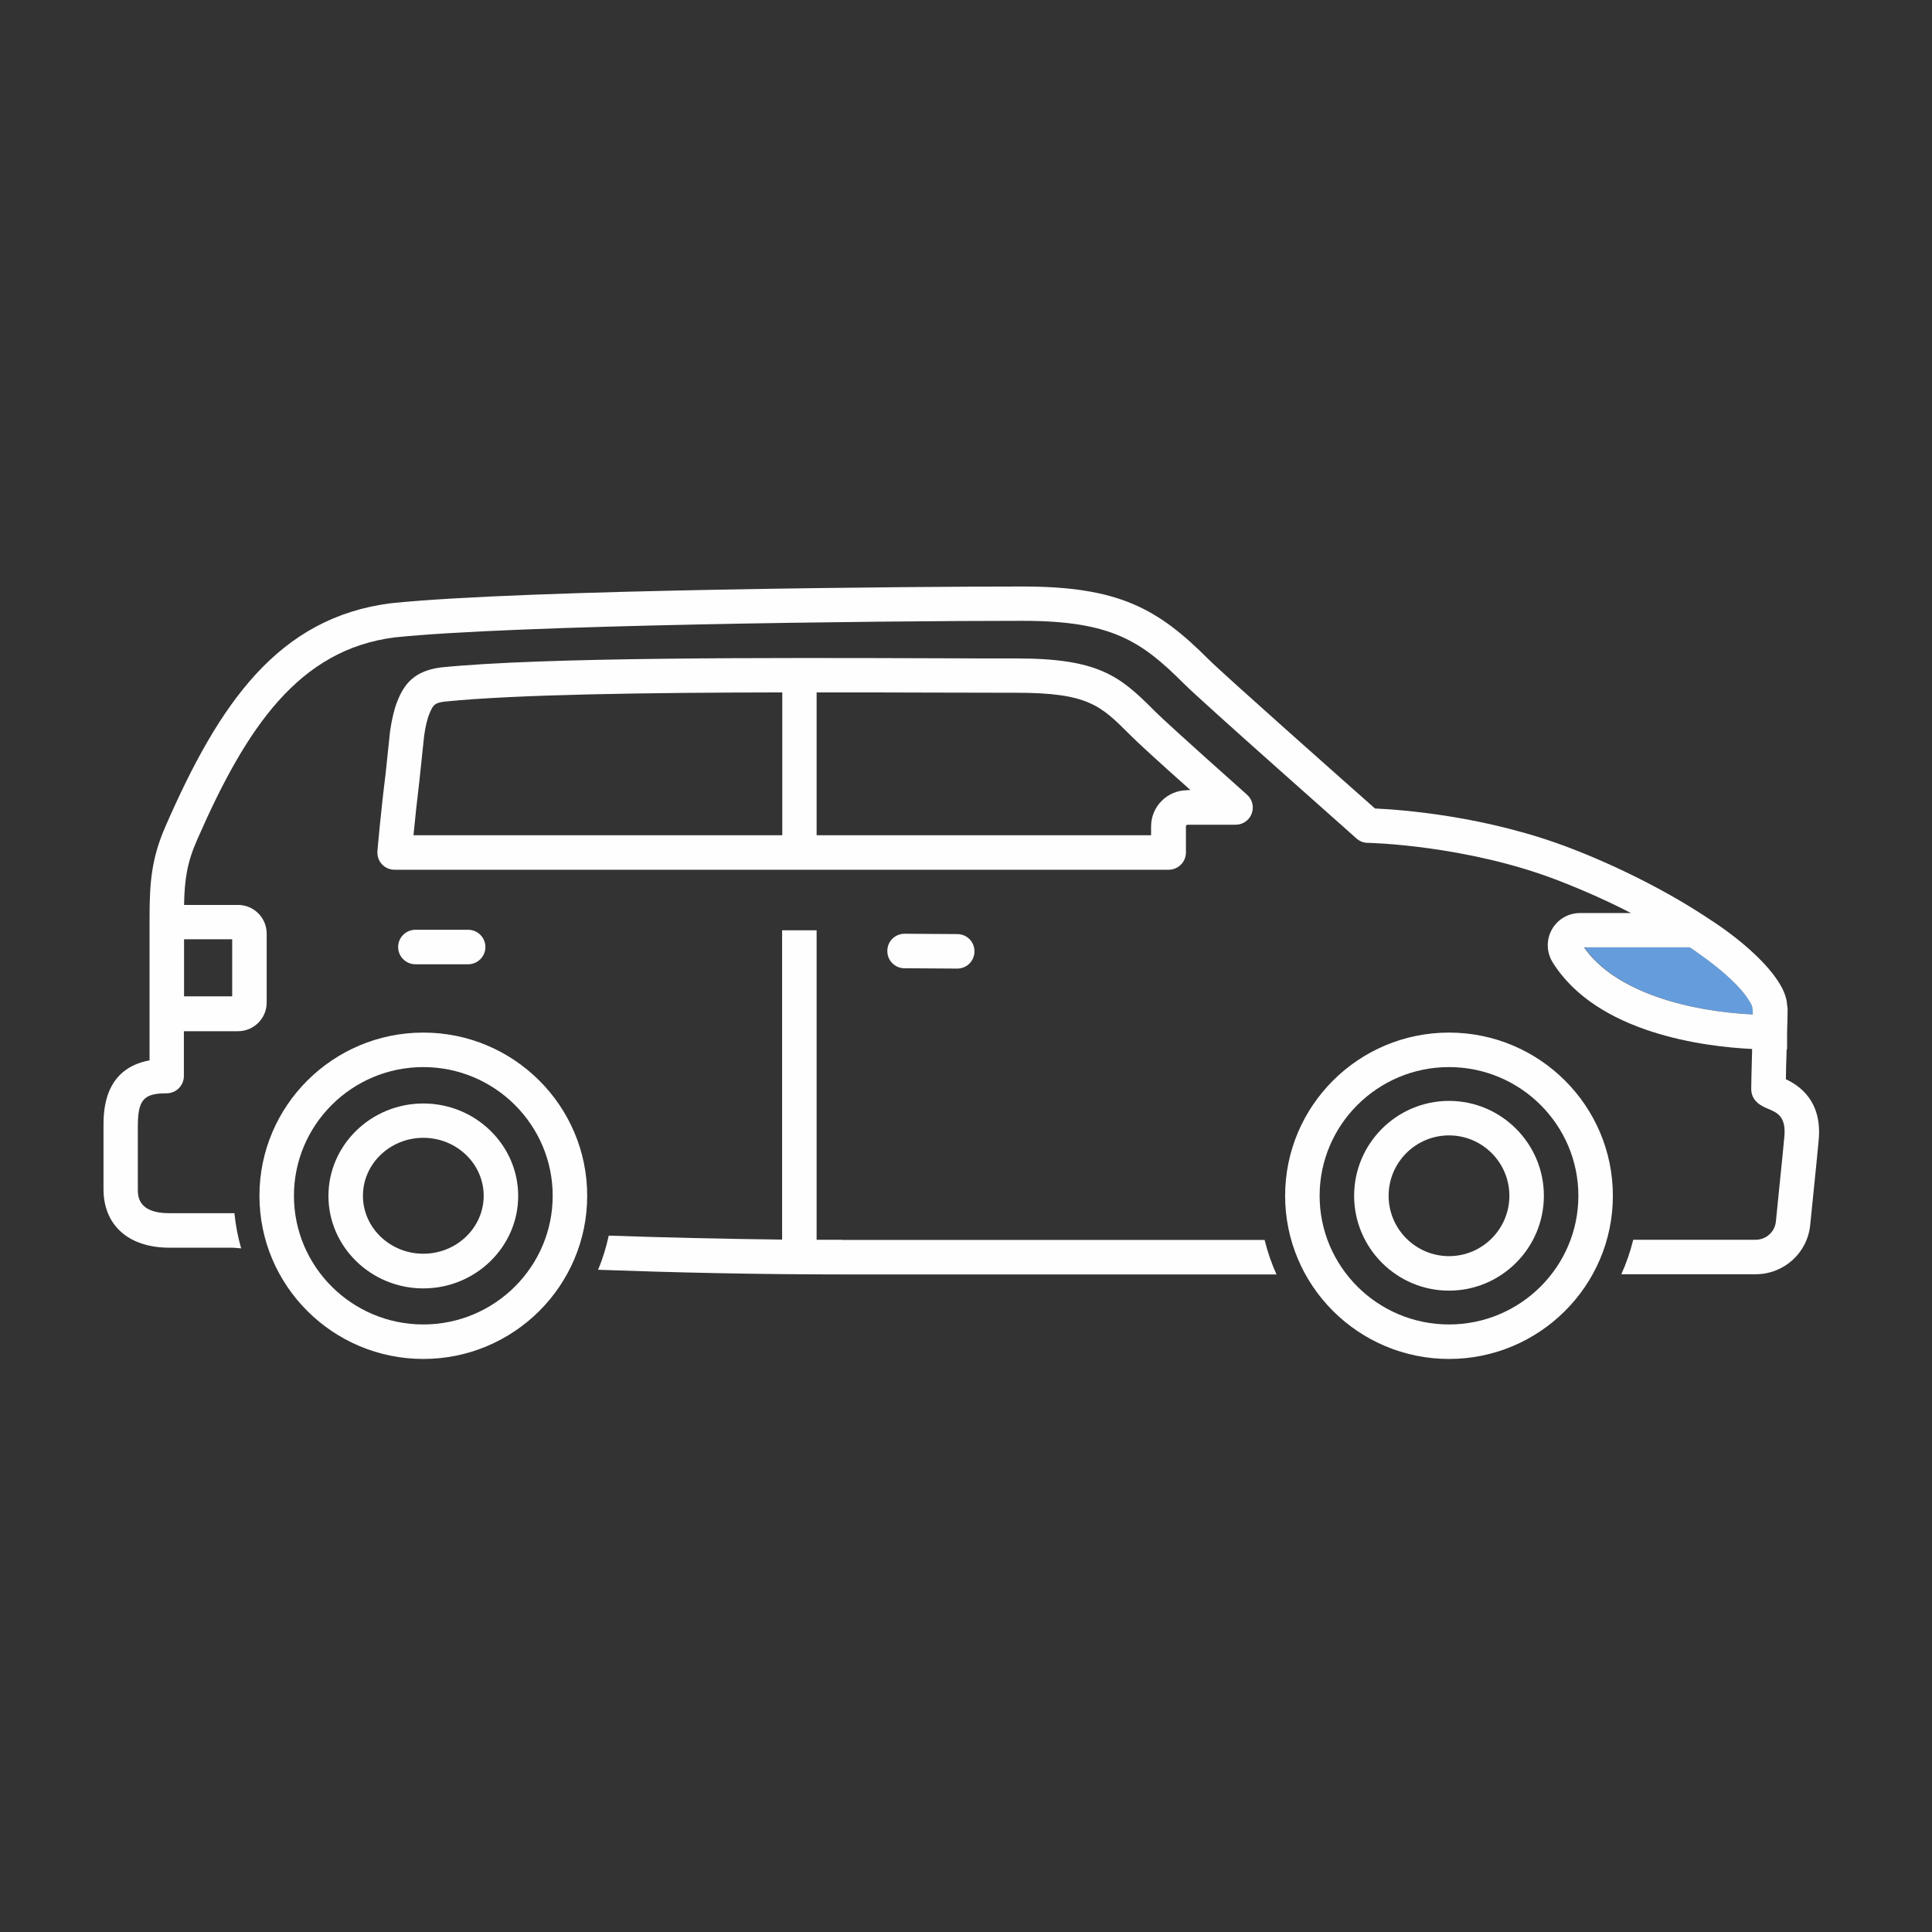
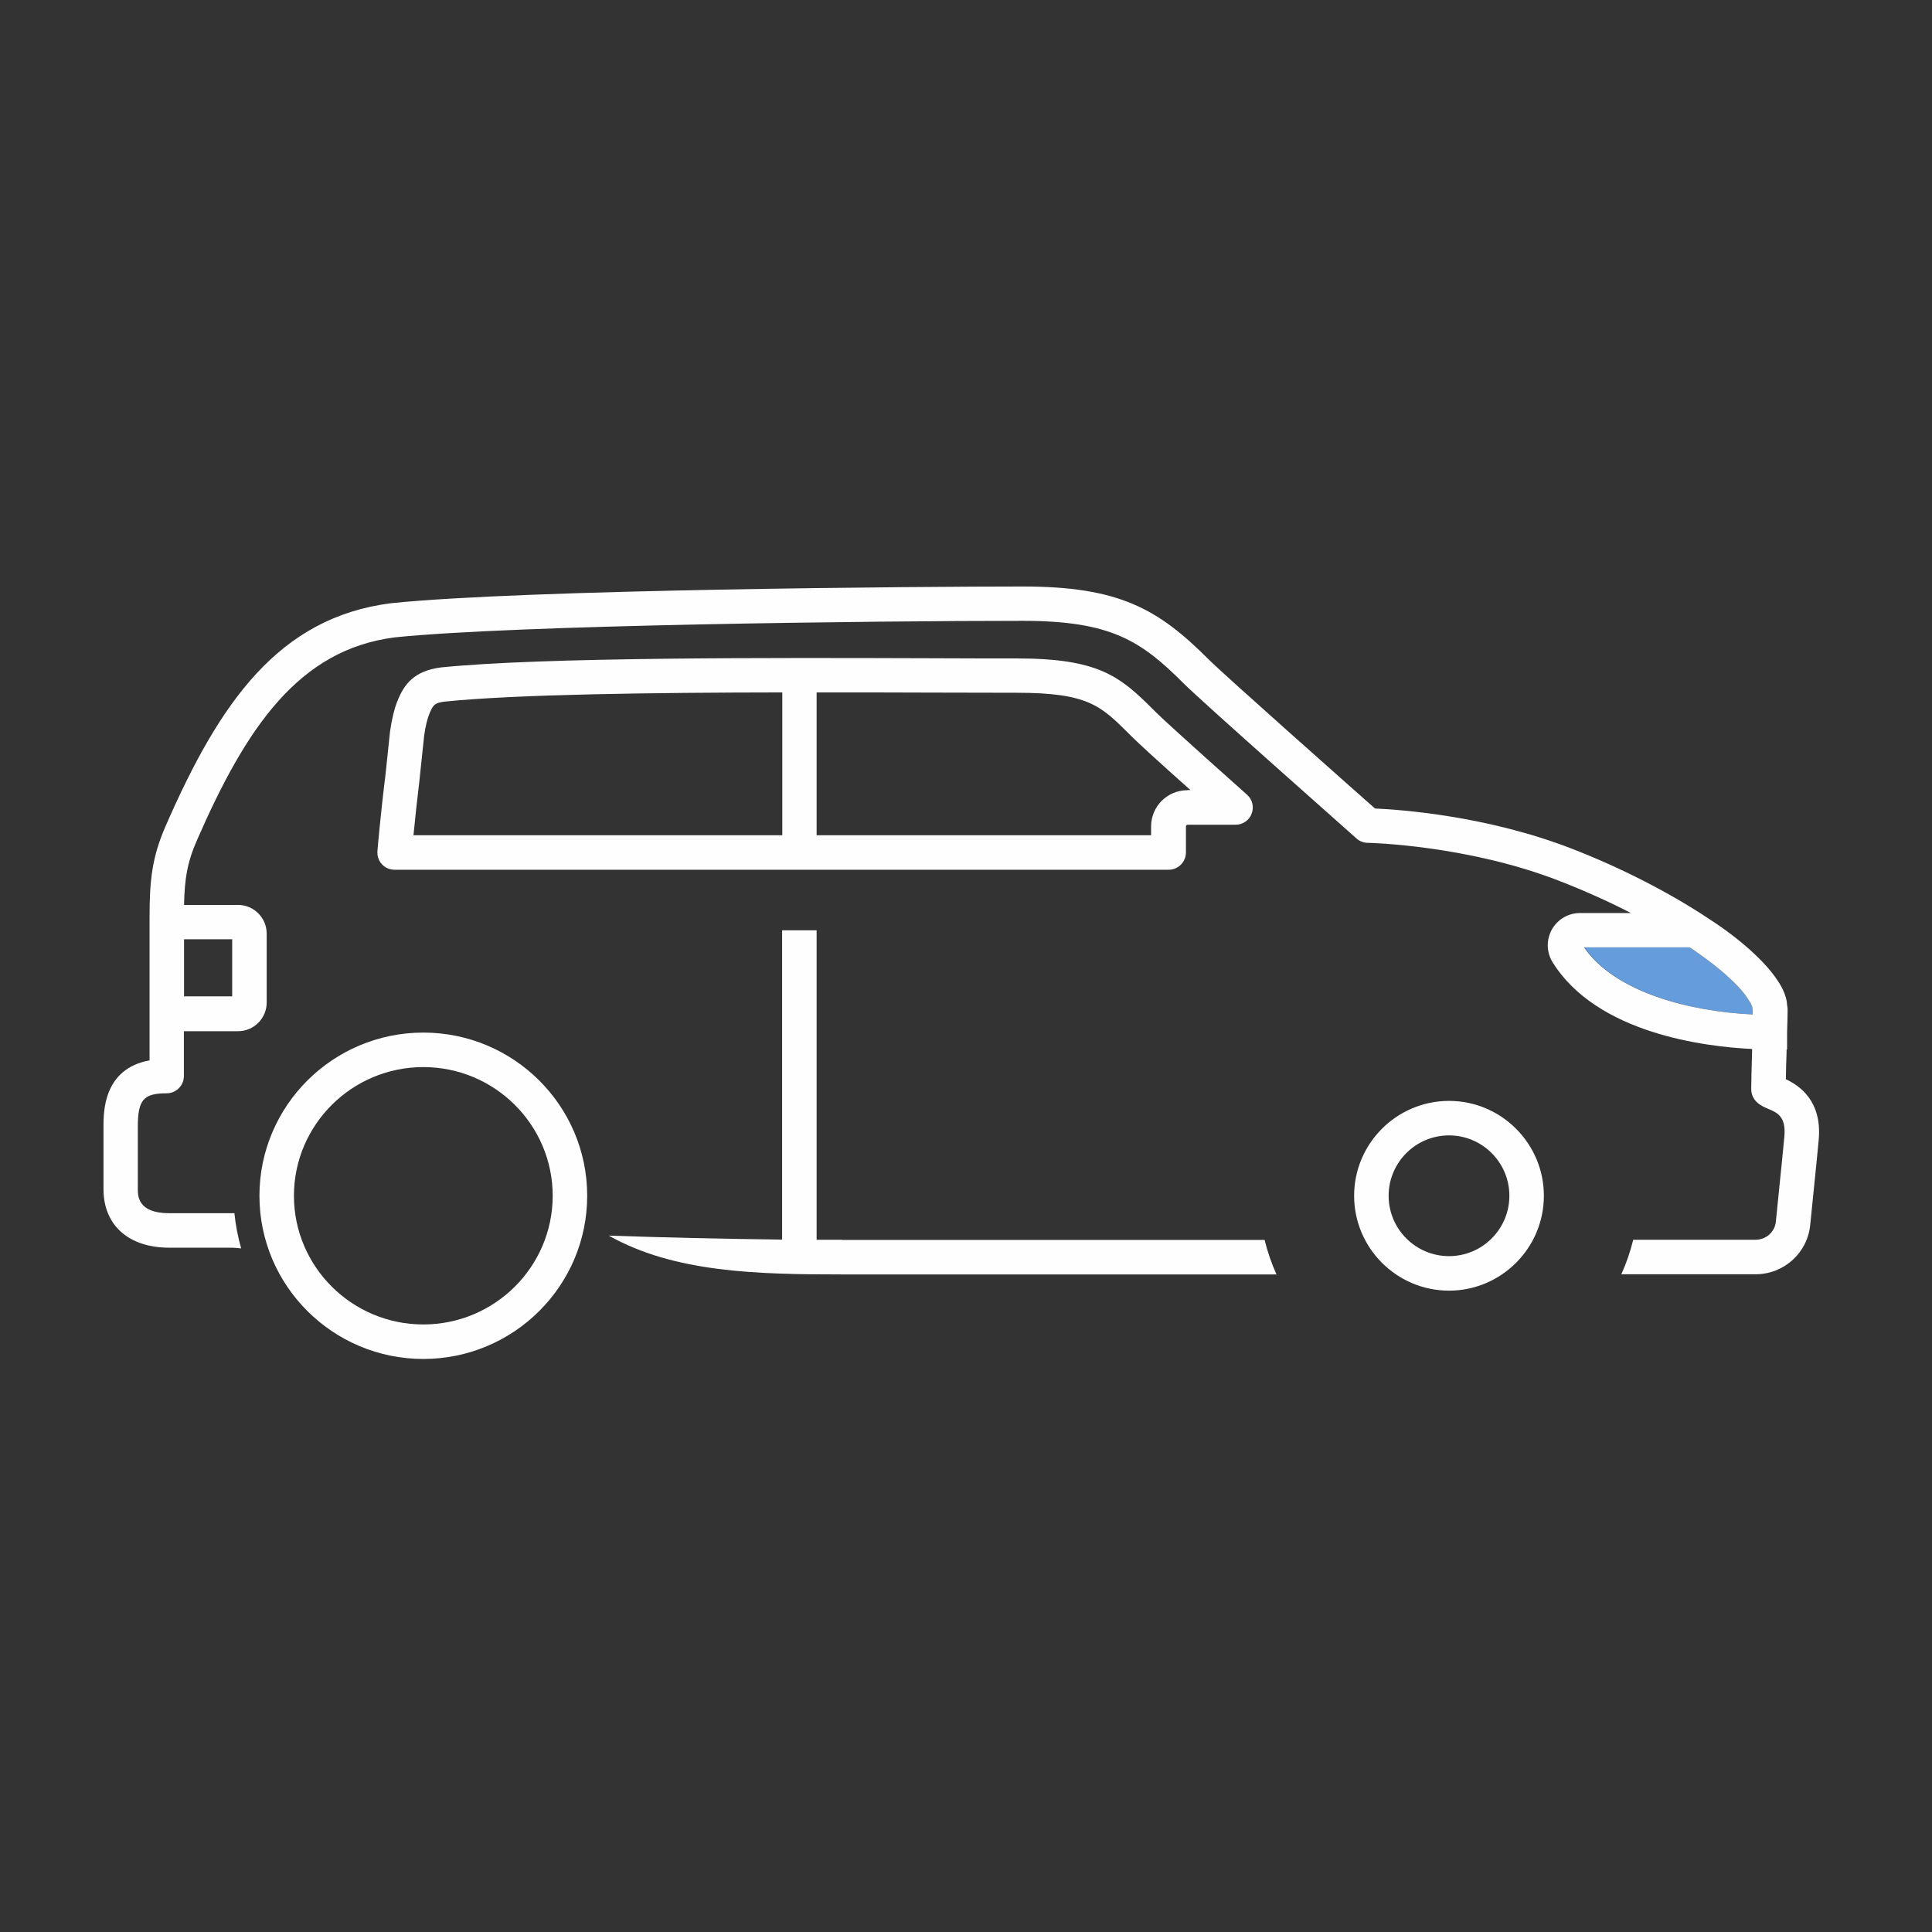
<svg xmlns="http://www.w3.org/2000/svg" width="112" height="112" viewBox="0 0 112 112" fill="none">
  <rect x="0" y="0" width="112" height="112" fill="#333333" stroke="none" />
-   <path d="M55.49 56.15L52.43 56.13C51.88 56.13 51.43 55.68 51.44 55.12C51.44 54.57 51.89 54.13 52.44 54.13L55.5 54.15C56.05 54.15 56.5 54.6 56.49 55.16C56.49 55.71 56.04 56.15 55.49 56.15Z" fill="#FEFEFF" />
-   <path d="M27.14 55.9H24.08C23.53 55.9 23.08 55.45 23.08 54.9C23.08 54.35 23.53 53.9 24.08 53.9H27.14C27.69 53.9 28.14 54.35 28.14 54.9C28.14 55.45 27.69 55.9 27.14 55.9Z" fill="#FEFEFF" />
-   <path d="M84 78.78C78.76 78.78 74.5 74.54 74.5 69.32C74.5 64.1 78.76 59.86 84 59.86C89.24 59.86 93.5 64.1 93.5 69.32C93.5 74.54 89.24 78.78 84 78.78ZM84 61.86C79.86 61.86 76.5 65.21 76.5 69.32C76.5 73.43 79.86 76.78 84 76.78C88.14 76.78 91.5 73.43 91.5 69.32C91.5 65.21 88.14 61.86 84 61.86Z" fill="#FEFEFF" />
  <path d="M84 74.82C80.97 74.82 78.5 72.35 78.5 69.32C78.5 66.29 80.97 63.82 84 63.82C87.03 63.82 89.5 66.29 89.5 69.32C89.5 72.35 87.03 74.82 84 74.82ZM84 65.82C82.07 65.82 80.5 67.39 80.5 69.32C80.5 71.25 82.07 72.82 84 72.82C85.93 72.82 87.5 71.25 87.5 69.32C87.5 67.39 85.93 65.82 84 65.82Z" fill="#FEFEFF" />
-   <path d="M48.81 71.87C48.32 71.87 47.83 71.87 47.34 71.87V53.93H45.34V71.86C41.86 71.82 38.48 71.74 35.29 71.63C35.14 72.31 34.94 72.98 34.67 73.61C39.08 73.77 43.88 73.88 48.81 73.88H74C73.71 73.24 73.48 72.57 73.31 71.88H48.81V71.87Z" fill="#FEFEFF" />
+   <path d="M48.81 71.87C48.32 71.87 47.83 71.87 47.34 71.87V53.93H45.34V71.86C41.86 71.82 38.48 71.74 35.29 71.63C39.08 73.77 43.88 73.88 48.81 73.88H74C73.71 73.24 73.48 72.57 73.31 71.88H48.81V71.87Z" fill="#FEFEFF" />
  <path d="M24.54 78.78C19.3 78.78 15.04 74.54 15.04 69.32C15.04 64.1 19.3 59.86 24.54 59.86C29.78 59.86 34.04 64.1 34.04 69.32C34.04 74.54 29.78 78.78 24.54 78.78ZM24.54 61.86C20.4 61.86 17.04 65.21 17.04 69.32C17.04 73.43 20.4 76.78 24.54 76.78C28.68 76.78 32.04 73.43 32.04 69.32C32.04 65.21 28.68 61.86 24.54 61.86Z" fill="#FEFEFF" />
-   <path d="M24.54 74.69C21.51 74.69 19.04 72.28 19.04 69.33C19.04 66.38 21.51 63.97 24.54 63.97C27.57 63.97 30.04 66.38 30.04 69.33C30.04 72.28 27.57 74.69 24.54 74.69ZM24.54 65.96C22.61 65.96 21.04 67.47 21.04 69.32C21.04 71.17 22.61 72.68 24.54 72.68C26.47 72.68 28.04 71.17 28.04 69.32C28.04 67.47 26.47 65.96 24.54 65.96Z" fill="#FEFEFF" />
  <path d="M101.62 58.81C101.62 58.81 101.62 58.81 101.62 58.8C101.63 58.37 101.59 58.28 101.34 57.9C101.11 57.56 100.7 57.1 100.15 56.59C100.13 56.57 100.11 56.55 100.09 56.53C100.02 56.47 99.95 56.41 99.87 56.34C99.45 55.98 98.95 55.6 98.38 55.2C98.24 55.11 98.11 55.01 97.97 54.92H91.85C93.68 57.56 98.03 58.64 101.63 58.81H101.62Z" fill="#659DDC" />
  <path d="M103.53 62.54C103.53 62.13 103.55 61.57 103.57 60.99C103.57 60.94 103.57 60.88 103.57 60.83H103.6V59.85C103.62 59.2 103.63 58.68 103.63 58.52C103.63 58.41 103.6 58.29 103.59 58.18C103.59 58.11 103.58 58.03 103.56 57.96C103.48 57.61 103.33 57.25 103.02 56.8C102.31 55.73 100.84 54.41 99.12 53.3C96.82 51.76 93.94 50.29 91.12 49.2C86.18 47.28 81.12 46.93 79.71 46.87C78.22 45.55 70.99 39.15 70.07 38.23C67.14 35.3 64.89 34 59.29 34C53.69 34 30.46 34.16 22.66 34.97C16.14 35.8 12.72 40.74 9.6 47.89C8.81 49.7 8.67 51.04 8.67 53.18V61.47C6 61.96 6 64.44 6 65.31V68.94C6 71.03 7.46 72.33 9.81 72.33H13.48C13.48 72.33 13.67 72.34 13.98 72.37C13.79 71.71 13.66 71.03 13.59 70.33H13.57H9.8C7.99 70.33 7.99 69.32 7.99 68.94V65.31C7.99 63.76 8.32 63.38 9.66 63.38C10.21 63.38 10.66 62.93 10.66 62.38V59.78H13.8C14.71 59.78 15.46 59.04 15.46 58.12V54.12C15.46 53.21 14.72 52.46 13.8 52.46H10.67C10.7 50.96 10.85 49.99 11.43 48.68C14.28 42.16 17.32 37.66 22.88 36.95C29.81 36.23 50.78 35.99 59.28 35.99C64.43 35.99 66.16 37.16 68.64 39.64C69.71 40.71 78.28 48.28 78.64 48.61C78.82 48.77 79.05 48.86 79.29 48.86C79.35 48.86 85.02 48.98 90.38 51.06C91.92 51.66 93.31 52.29 94.55 52.93H91.59C90.91 52.93 90.29 53.3 89.96 53.89C89.63 54.49 89.65 55.21 90.01 55.79C92.59 59.92 98.85 60.68 101.57 60.81C101.57 60.86 101.57 60.9 101.57 60.95C101.54 61.96 101.52 62.93 101.52 63.12C101.52 63.87 102.17 64.14 102.48 64.27C103.03 64.5 103.55 64.72 103.44 65.9C103.34 66.94 103.27 67.68 103.17 68.62L102.95 70.81C102.89 71.42 102.38 71.87 101.77 71.87H94.68C94.51 72.56 94.28 73.23 93.99 73.87H101.77C103.41 73.87 104.78 72.64 104.94 71.01L105.16 68.83C105.26 67.88 105.33 67.14 105.43 66.1C105.65 63.79 104.27 62.91 103.52 62.56L103.53 62.54ZM13.46 54.45V57.76H10.67V54.45H13.46ZM91.84 54.92H97.96C98.1 55.01 98.24 55.11 98.37 55.2C98.94 55.6 99.44 55.98 99.86 56.34C99.93 56.4 100.01 56.47 100.08 56.53C100.1 56.55 100.12 56.57 100.14 56.59C100.7 57.09 101.1 57.55 101.33 57.9C101.58 58.28 101.62 58.37 101.61 58.8C101.61 58.8 101.61 58.8 101.61 58.81C98.01 58.64 93.66 57.56 91.83 54.92H91.84Z" fill="#FEFEFF" />
  <path d="M72.28 46.06C68.5 42.69 67.32 41.6 67 41.28L66.86 41.14C64.91 39.19 63.67 38.17 58.93 38.17C57.52 38.17 55.89 38.17 54.11 38.16C44.57 38.13 31.51 38.09 25.57 38.69C24.03 38.89 23.43 39.63 23.02 40.69C22.85 41.11 22.71 41.72 22.61 42.41L22.35 44.89C22.07 47.11 21.88 49.32 21.88 49.34C21.86 49.62 21.95 49.9 22.14 50.1C22.33 50.31 22.6 50.42 22.88 50.42H67.75C68.3 50.42 68.75 49.97 68.75 49.42V47.91C68.75 47.86 68.79 47.81 68.85 47.81H71.63C72.05 47.81 72.42 47.55 72.56 47.17C72.71 46.78 72.6 46.34 72.29 46.07L72.28 46.06ZM24.33 45.12C24.33 45.12 24.33 45.11 24.33 45.1L24.59 42.64C24.67 42.06 24.79 41.62 24.88 41.41C25.1 40.86 25.2 40.74 25.8 40.67C29.95 40.25 37.76 40.15 45.35 40.14V48.42H23.97C24.05 47.58 24.18 46.35 24.33 45.12ZM68.83 45.81C67.67 45.81 66.73 46.75 66.73 47.91V48.42H47.34V40.14C49.69 40.14 51.98 40.14 54.1 40.15C55.88 40.15 57.52 40.16 58.93 40.16C63.07 40.16 63.81 40.91 65.45 42.54L65.6 42.69C65.98 43.07 67.1 44.1 69.01 45.8H68.85L68.83 45.81Z" fill="#FEFEFF" />
</svg>